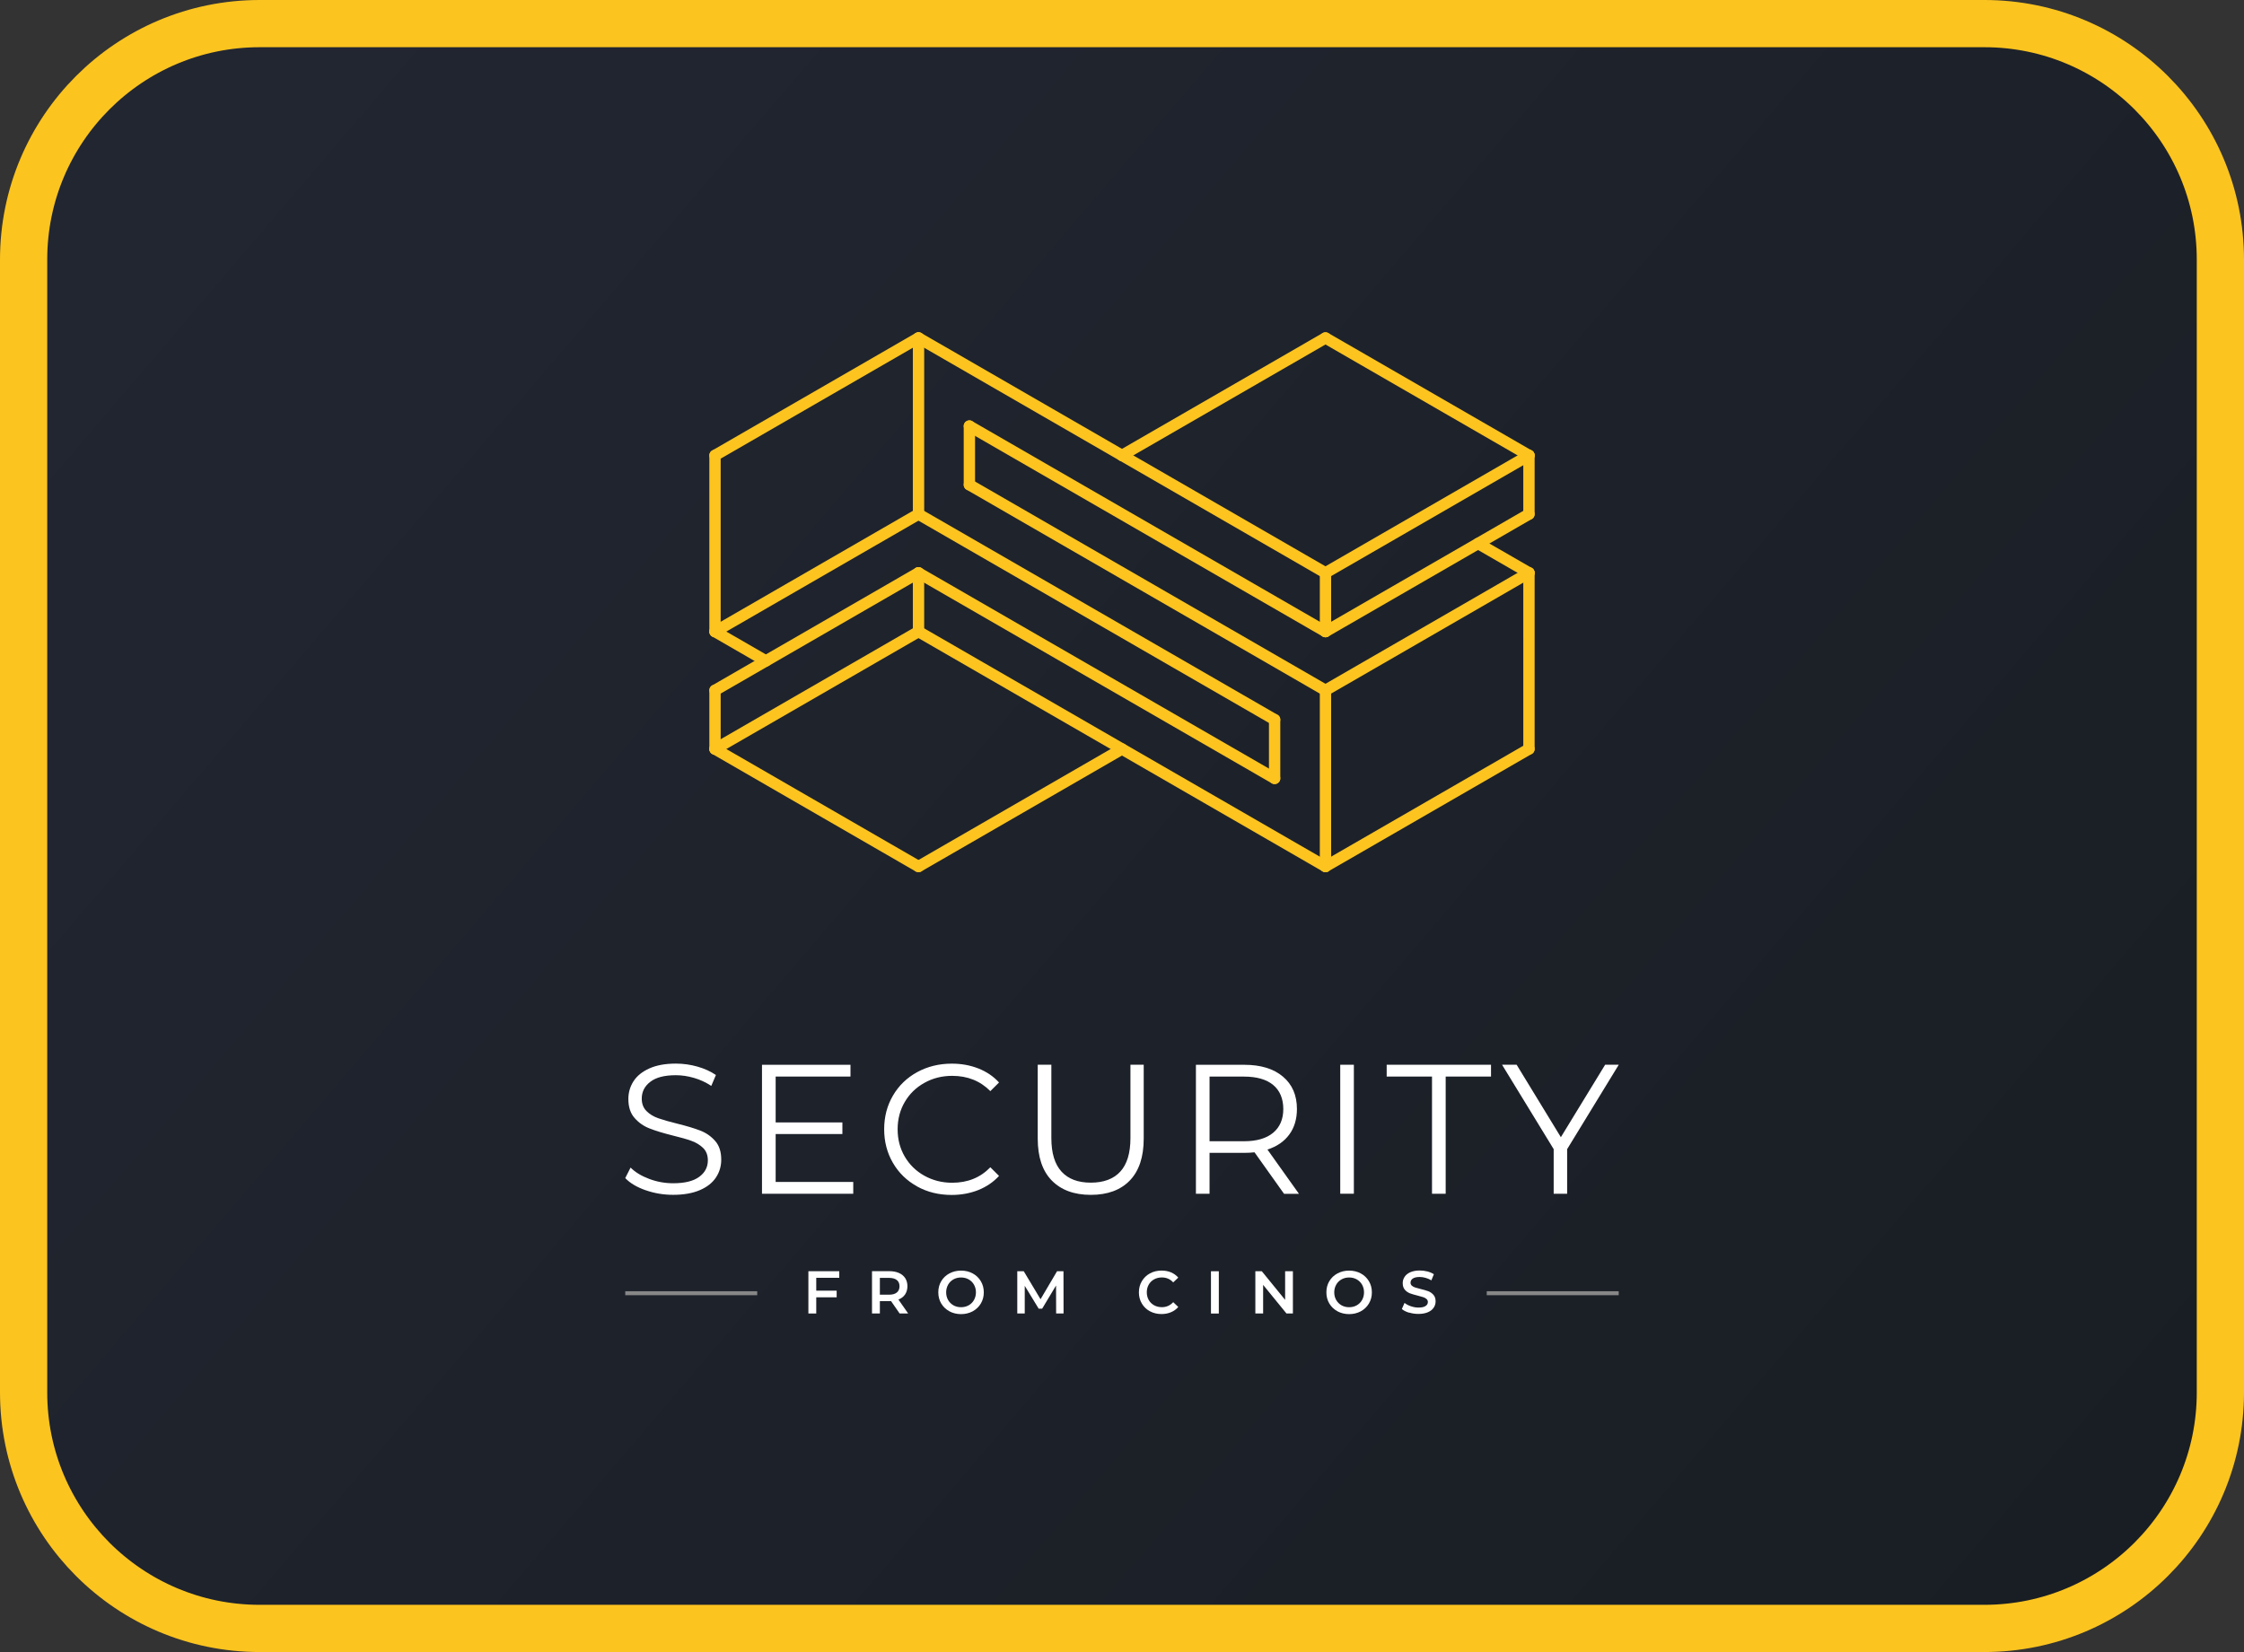
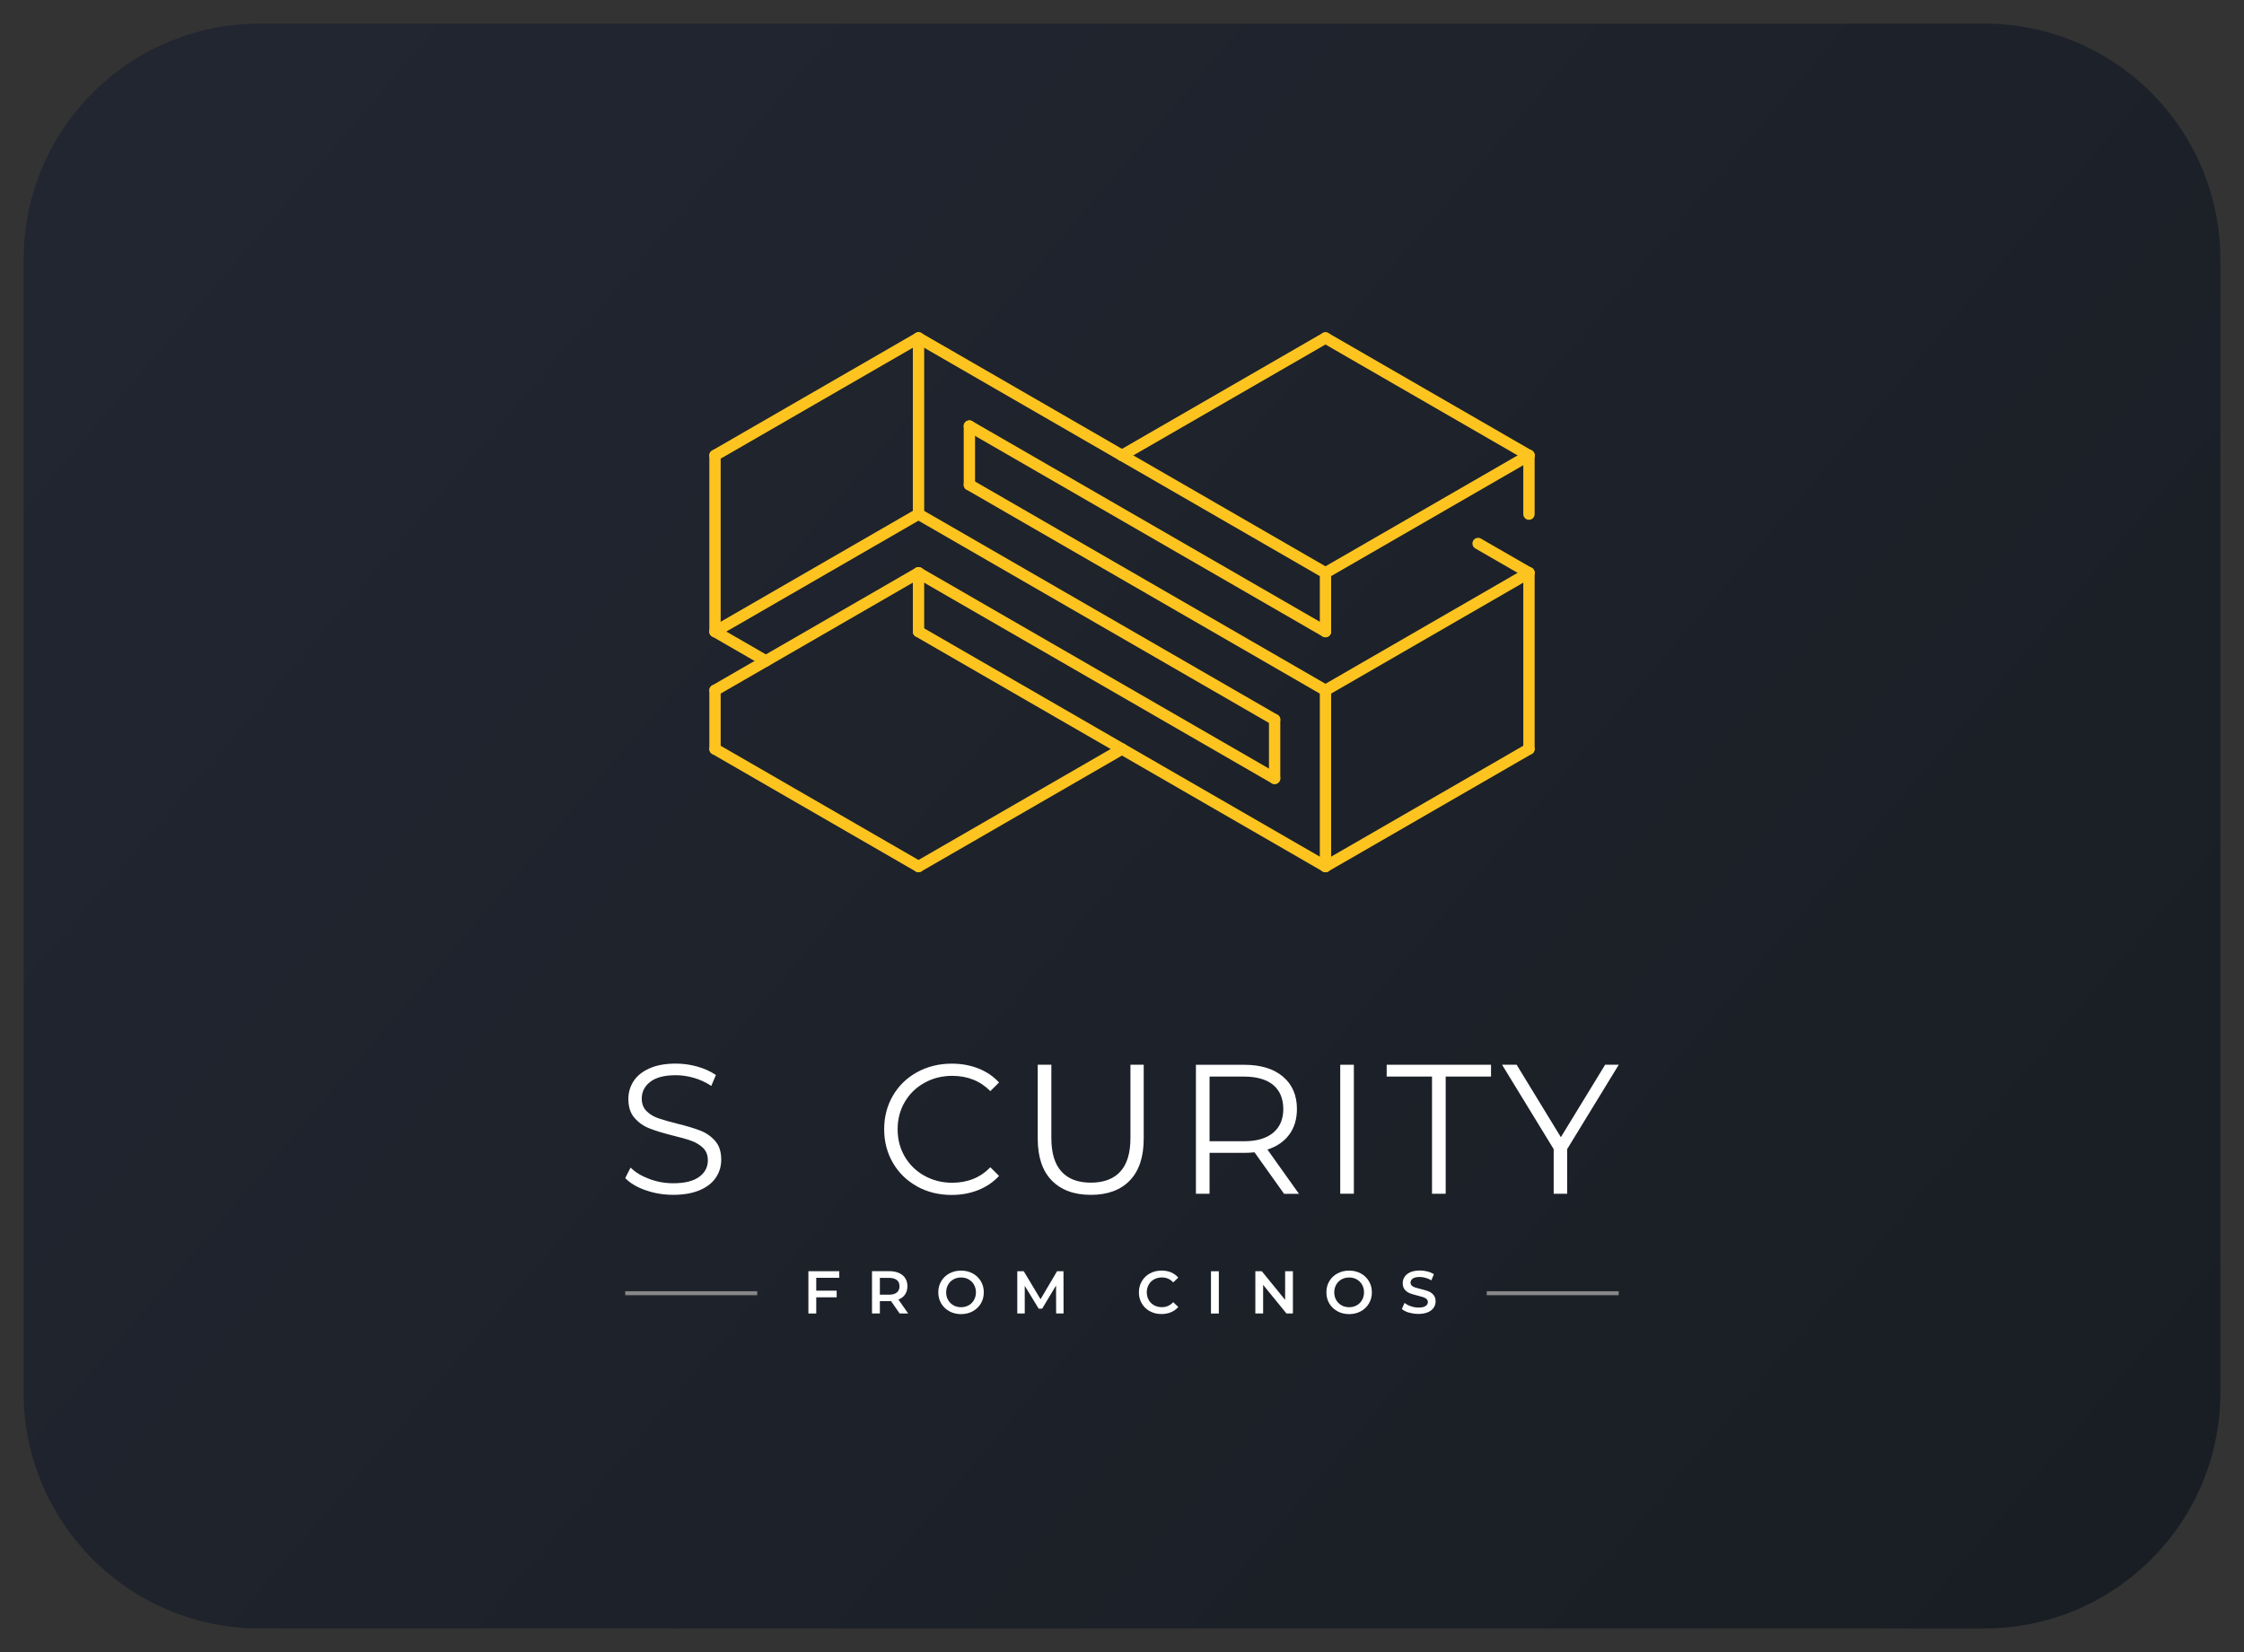
<svg xmlns="http://www.w3.org/2000/svg" viewBox="0 0 568.28 418.49">
  <rect x="0" y="0" width="568.28" height="418.49" fill="#333333" stroke="none" />
  <defs>
    <style> .cls-1 { fill: url(#linear-gradient); } .cls-1, .cls-2, .cls-3 { stroke-width: 0px; } .cls-4 { stroke: #fcc41f; stroke-miterlimit: 10; stroke-width: 11.96px; } .cls-4, .cls-5 { fill: none; } .cls-5 { stroke: #fdc41f; stroke-linecap: round; stroke-linejoin: round; stroke-width: 2.87px; } .cls-2 { fill: #fff; } .cls-3 { fill: #878787; } </style>
    <linearGradient id="linear-gradient" x1="54.55" y1="12.93" x2="525.29" y2="415.45" gradientUnits="userSpaceOnUse">
      <stop offset="0" stop-color="#222631" />
      <stop offset="1" stop-color="#191e24" />
    </linearGradient>
  </defs>
  <g id="Layer_1" data-name="Layer 1">
    <path class="cls-1" d="M65.76,5.98C32.74,5.98,5.98,32.74,5.98,65.76v286.97c0,33.02,26.77,59.78,59.78,59.78h436.75c33.02,0,59.79-26.77,59.79-59.78V65.76c0-33.02-26.77-59.78-59.79-59.78H65.76Z" />
  </g>
  <g id="Layer_3" data-name="Layer 3">
    <g>
      <polygon class="cls-2" points="206.71 323.69 206.71 326.95 211.88 326.95 211.88 328.63 206.71 328.63 206.71 332.73 204.72 332.73 204.72 322.02 212.54 322.02 212.54 323.69 206.71 323.69" />
      <path class="cls-2" d="M227.83,332.73l-2.18-3.14c-.09,0-.23.01-.41.01h-2.42v3.12h-1.99v-10.71h4.41c.93,0,1.73.16,2.42.46.69.31,1.22.75,1.59,1.32.36.57.55,1.25.55,2.03s-.2,1.5-.59,2.08c-.39.58-.96,1.01-1.69,1.3l2.46,3.52h-2.14ZM227.12,324.26c-.45-.36-1.11-.55-1.97-.55h-2.33v4.26h2.33c.87,0,1.53-.19,1.97-.56.45-.37.68-.9.68-1.58s-.23-1.21-.68-1.57" />
      <path class="cls-2" d="M240.43,332.17c-.88-.47-1.57-1.14-2.07-1.97-.5-.84-.74-1.78-.74-2.83s.24-1.98.74-2.82c.5-.84,1.19-1.5,2.07-1.97.88-.47,1.86-.71,2.95-.71s2.08.24,2.95.71c.87.47,1.56,1.13,2.06,1.97.5.83.75,1.78.75,2.83s-.25,1.99-.75,2.83c-.5.84-1.19,1.49-2.06,1.97-.88.47-1.87.71-2.95.71s-2.07-.24-2.95-.71M245.31,330.66c.57-.32,1.02-.77,1.35-1.35.32-.58.49-1.22.49-1.94s-.17-1.36-.49-1.93-.78-1.02-1.35-1.35c-.57-.32-1.22-.48-1.93-.48s-1.36.16-1.93.48c-.57.32-1.02.77-1.35,1.35-.32.57-.49,1.22-.49,1.93s.16,1.36.49,1.94c.33.57.78,1.02,1.35,1.35.57.32,1.21.48,1.93.48s1.36-.16,1.93-.48" />
      <polygon class="cls-2" points="267.46 332.73 267.44 325.64 263.92 331.51 263.04 331.51 259.51 325.72 259.51 332.73 257.62 332.73 257.62 322.03 259.26 322.03 263.51 329.12 267.69 322.03 269.32 322.03 269.34 332.73 267.46 332.73" />
      <path class="cls-2" d="M291.21,332.17c-.87-.47-1.55-1.13-2.05-1.97-.5-.84-.74-1.78-.74-2.83s.25-1.99.75-2.83c.5-.84,1.18-1.49,2.05-1.97.87-.47,1.85-.71,2.93-.71.87,0,1.68.15,2.4.45.72.31,1.34.75,1.84,1.33l-1.28,1.21c-.78-.84-1.73-1.25-2.87-1.25-.73,0-1.39.16-1.97.48-.58.32-1.03.76-1.36,1.34-.33.57-.49,1.22-.49,1.94s.16,1.37.49,1.95c.32.57.78,1.01,1.36,1.34.58.32,1.24.48,1.97.48,1.14,0,2.09-.42,2.87-1.27l1.28,1.22c-.5.58-1.12,1.03-1.85,1.33-.73.31-1.53.46-2.41.46-1.08,0-2.05-.24-2.93-.71" />
      <rect class="cls-2" x="306.67" y="322.03" width="1.99" height="10.71" />
      <polygon class="cls-2" points="327.42 322.02 327.42 332.73 325.79 332.73 319.88 325.48 319.88 332.73 317.91 332.73 317.91 322.02 319.54 322.02 325.45 329.28 325.45 322.02 327.42 322.02" />
      <path class="cls-2" d="M338.71,332.17c-.88-.47-1.57-1.14-2.07-1.97-.5-.84-.74-1.78-.74-2.83s.24-1.98.74-2.82c.5-.84,1.19-1.5,2.07-1.97.88-.47,1.86-.71,2.95-.71s2.08.24,2.95.71c.87.47,1.56,1.13,2.06,1.97.5.83.75,1.78.75,2.83s-.25,1.99-.75,2.83c-.5.84-1.19,1.49-2.06,1.97-.88.47-1.87.71-2.95.71s-2.07-.24-2.95-.71M343.59,330.66c.57-.32,1.02-.77,1.35-1.35.32-.58.49-1.22.49-1.94s-.17-1.36-.49-1.93-.78-1.02-1.35-1.35c-.57-.32-1.22-.48-1.93-.48s-1.36.16-1.93.48c-.57.32-1.02.77-1.35,1.35-.32.57-.49,1.22-.49,1.93s.16,1.36.49,1.94c.33.57.78,1.02,1.35,1.35.57.32,1.21.48,1.93.48s1.36-.16,1.93-.48" />
      <path class="cls-2" d="M356.83,332.53c-.77-.24-1.38-.55-1.82-.93l.68-1.55c.44.35.98.64,1.62.85.64.22,1.28.33,1.92.33.8,0,1.39-.13,1.78-.39.39-.25.59-.59.59-1.01,0-.31-.11-.56-.33-.76-.22-.2-.49-.36-.83-.47-.34-.11-.8-.24-1.38-.39-.81-.2-1.47-.39-1.98-.58-.5-.2-.94-.49-1.3-.91-.36-.41-.55-.97-.55-1.68,0-.59.16-1.12.49-1.61.32-.49.8-.87,1.45-1.16.65-.28,1.44-.43,2.38-.43.65,0,1.29.08,1.93.24.63.16,1.18.4,1.64.7l-.63,1.55c-.47-.28-.96-.49-1.47-.63-.51-.15-1.01-.22-1.49-.22-.78,0-1.37.14-1.75.4-.38.26-.57.62-.57,1.05,0,.3.11.55.33.75.22.2.5.34.83.46.34.11.8.24,1.38.38.8.19,1.45.38,1.96.57.51.2.95.51,1.3.91.36.41.55.96.55,1.65,0,.59-.16,1.13-.49,1.61-.32.48-.8.87-1.46,1.15-.65.28-1.45.43-2.39.43-.82,0-1.62-.11-2.39-.35" />
      <rect class="cls-3" x="158.34" y="327.09" width="33.42" height="1.01" />
      <rect class="cls-3" x="376.51" y="327.09" width="33.42" height="1.01" />
      <path class="cls-2" d="M163.5,301.51c-2.22-.78-3.95-1.8-5.16-3.08l1.35-2.66c1.18,1.18,2.76,2.14,4.72,2.87,1.96.74,3.98,1.1,6.07,1.1,2.92,0,5.12-.54,6.58-1.62,1.47-1.07,2.2-2.46,2.2-4.18,0-1.3-.4-2.35-1.19-3.13-.8-.78-1.77-1.37-2.92-1.79-1.15-.43-2.75-.88-4.81-1.38-2.46-.62-4.42-1.22-5.88-1.8-1.47-.57-2.72-1.45-3.76-2.64-1.05-1.18-1.57-2.78-1.57-4.81,0-1.65.44-3.15,1.31-4.5.87-1.35,2.21-2.43,4.01-3.24,1.8-.81,4.04-1.22,6.72-1.22,1.87,0,3.7.26,5.49.77,1.78.51,3.33,1.22,4.64,2.12l-1.17,2.76c-1.37-.91-2.83-1.58-4.39-2.03-1.55-.45-3.08-.68-4.58-.68-2.87,0-5.02.55-6.46,1.66-1.45,1.1-2.18,2.53-2.18,4.26,0,1.31.4,2.36,1.2,3.16.79.79,1.78,1.4,2.99,1.82,1.2.42,2.8.88,4.83,1.38,2.4.59,4.33,1.18,5.81,1.75,1.48.57,2.73,1.45,3.76,2.62,1.03,1.16,1.54,2.74,1.54,4.74,0,1.65-.44,3.15-1.33,4.5-.89,1.35-2.24,2.43-4.08,3.22-1.84.79-4.1,1.19-6.77,1.19-2.43,0-4.76-.39-6.98-1.17" />
-       <polygon class="cls-2" points="216.08 299.41 216.08 302.4 192.97 302.4 192.97 269.73 215.38 269.73 215.38 272.71 196.43 272.71 196.43 284.33 213.33 284.33 213.33 287.27 196.43 287.27 196.43 299.41 216.08 299.41" />
      <path class="cls-2" d="M232.25,300.53c-2.6-1.43-4.64-3.41-6.12-5.95-1.47-2.53-2.22-5.37-2.22-8.52s.74-5.98,2.22-8.52c1.48-2.54,3.53-4.52,6.14-5.95,2.62-1.43,5.54-2.15,8.78-2.15,2.43,0,4.66.41,6.72,1.22,2.05.81,3.8,1.99,5.23,3.55l-2.2,2.19c-2.55-2.58-5.77-3.87-9.66-3.87-2.58,0-4.93.59-7.05,1.78-2.12,1.18-3.78,2.8-4.97,4.85-1.2,2.05-1.8,4.35-1.8,6.91s.6,4.85,1.8,6.91c1.2,2.05,2.86,3.68,4.97,4.85,2.12,1.18,4.47,1.78,7.05,1.78,3.92,0,7.14-1.31,9.66-3.92l2.2,2.19c-1.43,1.55-3.18,2.75-5.25,3.58-2.07.82-4.32,1.24-6.75,1.24-3.24,0-6.16-.72-8.75-2.15" />
      <path class="cls-2" d="M266.35,299.04c-2.37-2.43-3.55-5.96-3.55-10.6v-18.72h3.45v18.58c0,3.79.86,6.62,2.57,8.49,1.71,1.87,4.18,2.8,7.42,2.8s5.76-.93,7.47-2.8c1.71-1.87,2.57-4.7,2.57-8.49v-18.58h3.36v18.72c0,4.64-1.18,8.17-3.52,10.6-2.35,2.43-5.64,3.64-9.87,3.64s-7.53-1.22-9.9-3.64" />
      <path class="cls-2" d="M325.17,302.4l-7.47-10.5c-.84.09-1.71.14-2.61.14h-8.78v10.36h-3.45v-32.67h12.23c4.17,0,7.43.99,9.8,2.99,2.37,1.99,3.55,4.73,3.55,8.21,0,2.55-.65,4.71-1.94,6.47-1.29,1.76-3.14,3.03-5.53,3.8l7.98,11.21h-3.79ZM322.42,286.95c1.71-1.43,2.57-3.44,2.57-6.02s-.86-4.68-2.57-6.09c-1.71-1.42-4.18-2.12-7.42-2.12h-8.69v16.38h8.69c3.24,0,5.71-.72,7.42-2.15" />
      <rect class="cls-2" x="339.41" y="269.72" width="3.45" height="32.67" />
      <polygon class="cls-2" points="362.65 272.71 351.17 272.71 351.17 269.72 377.59 269.72 377.59 272.71 366.11 272.71 366.11 302.4 362.65 302.4 362.65 272.71" />
      <polygon class="cls-2" points="396.87 291.1 396.87 302.4 393.46 302.4 393.46 291.1 380.39 269.72 384.08 269.72 395.28 288.07 406.49 269.72 409.94 269.72 396.87 291.1" />
      <line class="cls-5" x1="335.67" y1="145.11" x2="335.67" y2="159.99" />
      <line class="cls-5" x1="387.2" y1="145.11" x2="387.2" y2="189.74" />
      <line class="cls-5" x1="387.2" y1="115.36" x2="387.2" y2="130.24" />
      <line class="cls-5" x1="374.32" y1="137.68" x2="387.2" y2="145.11" />
      <line class="cls-5" x1="335.67" y1="174.87" x2="335.67" y2="219.5" />
      <line class="cls-5" x1="232.61" y1="145.11" x2="232.61" y2="159.99" />
      <line class="cls-5" x1="245.49" y1="107.92" x2="245.49" y2="122.8" />
      <line class="cls-5" x1="322.79" y1="182.3" x2="322.79" y2="197.18" />
      <line class="cls-5" x1="181.07" y1="115.36" x2="181.07" y2="159.99" />
      <line class="cls-5" x1="181.07" y1="174.87" x2="181.07" y2="189.74" />
      <line class="cls-5" x1="181.07" y1="159.99" x2="193.96" y2="167.43" />
      <line class="cls-5" x1="335.67" y1="219.49" x2="387.2" y2="189.74" />
      <line class="cls-5" x1="335.67" y1="174.87" x2="387.2" y2="145.11" />
-       <line class="cls-5" x1="335.67" y1="159.99" x2="387.2" y2="130.24" />
      <line class="cls-5" x1="335.67" y1="145.11" x2="387.2" y2="115.36" />
      <line class="cls-5" x1="284.14" y1="115.36" x2="335.67" y2="85.61" />
      <line class="cls-5" x1="335.67" y1="85.61" x2="387.2" y2="115.36" />
      <line class="cls-5" x1="284.14" y1="115.36" x2="232.61" y2="85.61" />
      <line class="cls-5" x1="335.67" y1="159.99" x2="245.49" y2="107.93" />
      <line class="cls-5" x1="335.67" y1="174.87" x2="245.49" y2="122.8" />
      <line class="cls-5" x1="322.79" y1="182.3" x2="232.6" y2="130.24" />
      <line class="cls-5" x1="322.79" y1="197.18" x2="232.6" y2="145.12" />
      <line class="cls-5" x1="335.67" y1="219.49" x2="232.6" y2="159.99" />
      <line class="cls-5" x1="181.07" y1="115.36" x2="232.6" y2="85.61" />
      <line class="cls-5" x1="181.07" y1="189.74" x2="232.6" y2="219.5" />
      <line class="cls-5" x1="284.14" y1="115.36" x2="335.67" y2="145.11" />
      <line class="cls-5" x1="284.14" y1="189.74" x2="232.61" y2="219.5" />
-       <line class="cls-5" x1="232.61" y1="159.99" x2="181.08" y2="189.74" />
      <line class="cls-5" x1="181.07" y1="159.99" x2="232.6" y2="130.24" />
      <line class="cls-5" x1="181.07" y1="174.87" x2="232.6" y2="145.11" />
      <line class="cls-5" x1="232.61" y1="85.61" x2="232.61" y2="130.24" />
    </g>
  </g>
  <g id="Layer_2" data-name="Layer 2">
-     <path class="cls-4" d="M65.76,5.98C32.74,5.98,5.98,32.74,5.98,65.76v286.97c0,33.02,26.77,59.78,59.78,59.78h436.75c33.02,0,59.79-26.77,59.79-59.78V65.76c0-33.02-26.77-59.78-59.79-59.78H65.76Z" />
-   </g>
+     </g>
</svg>